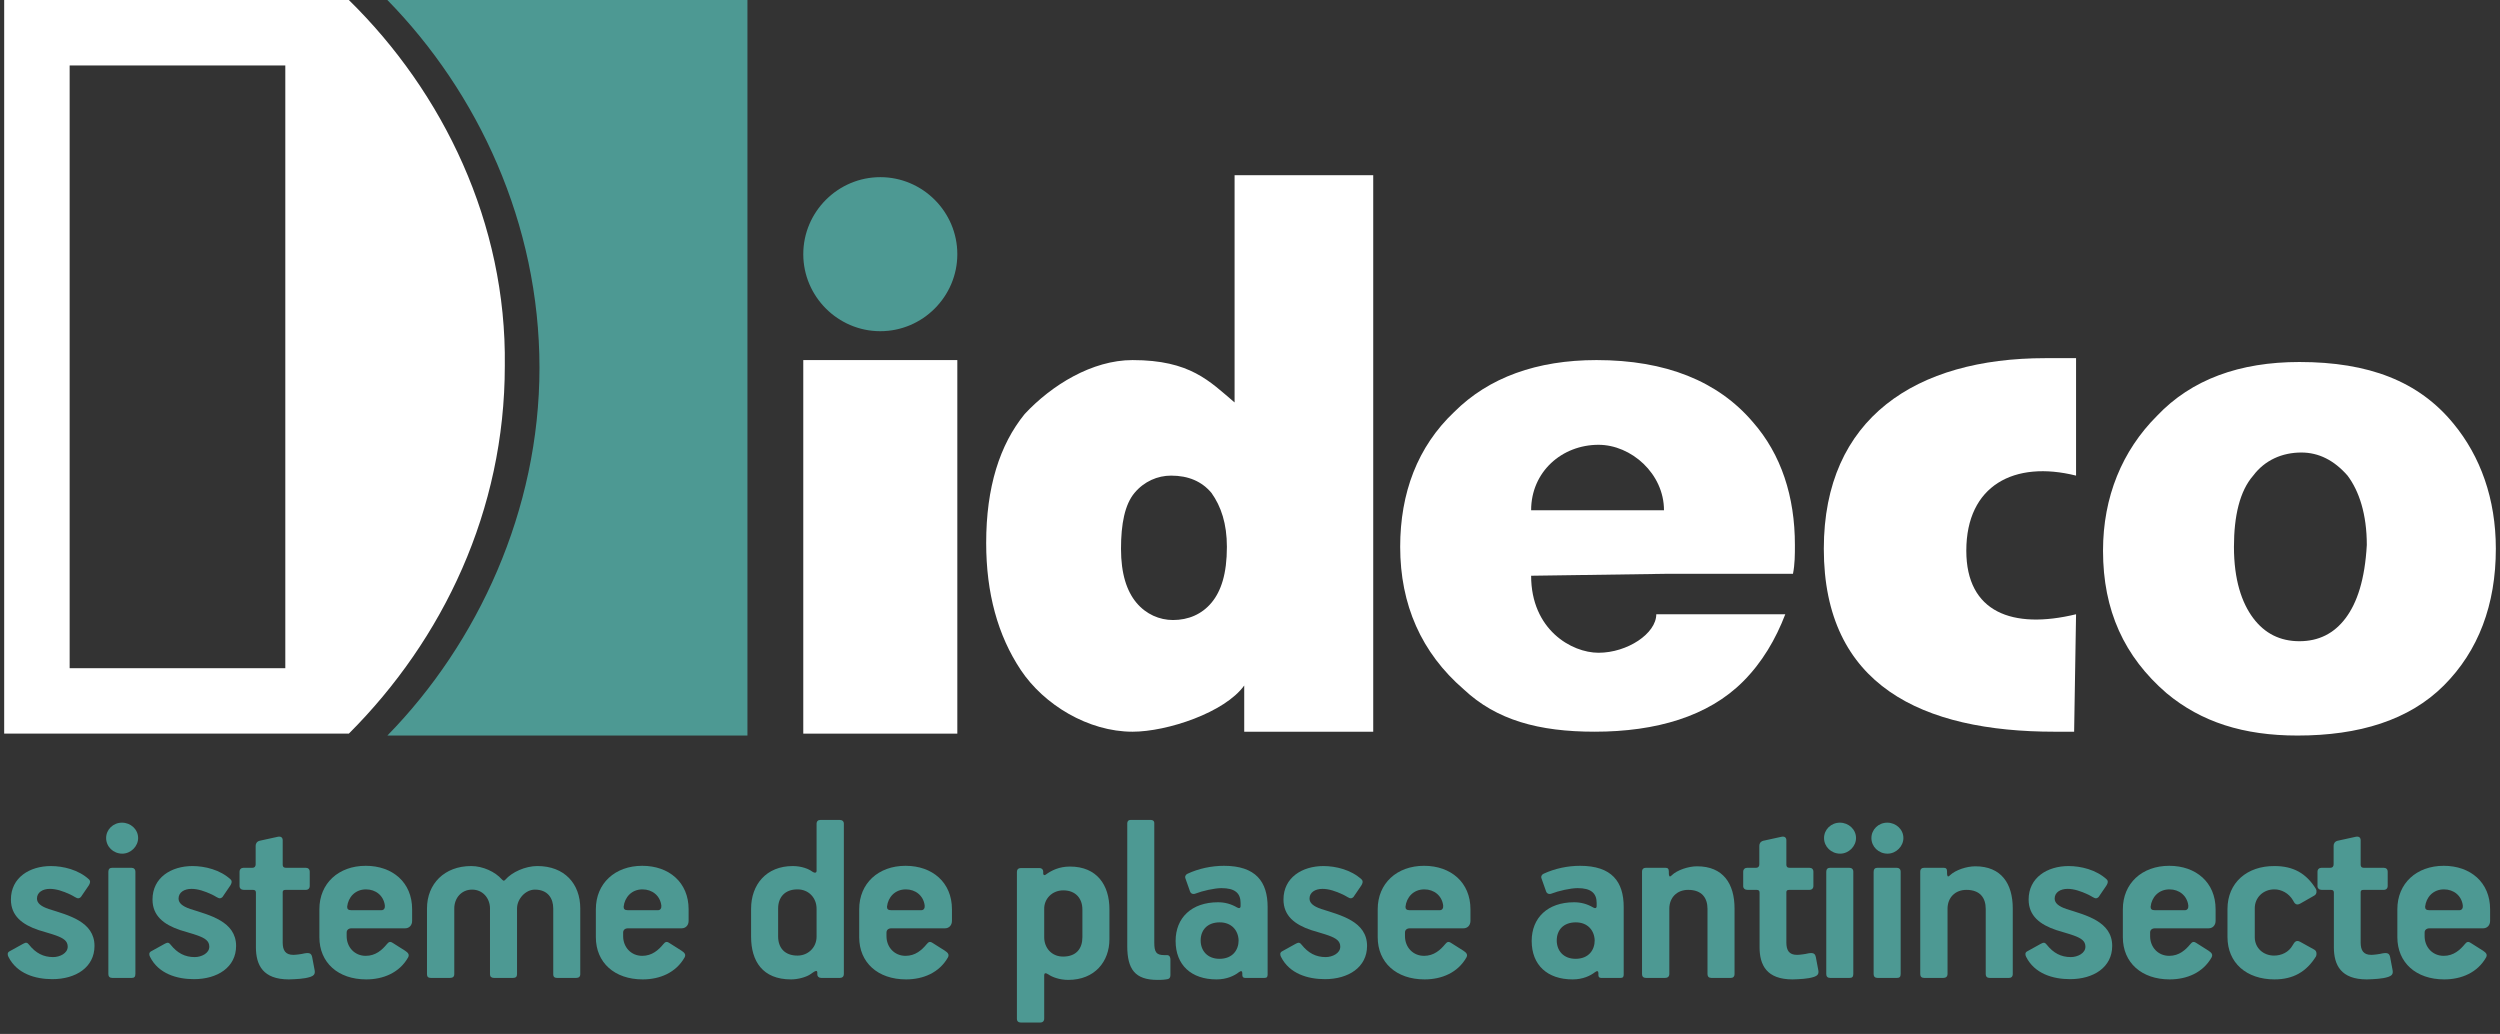
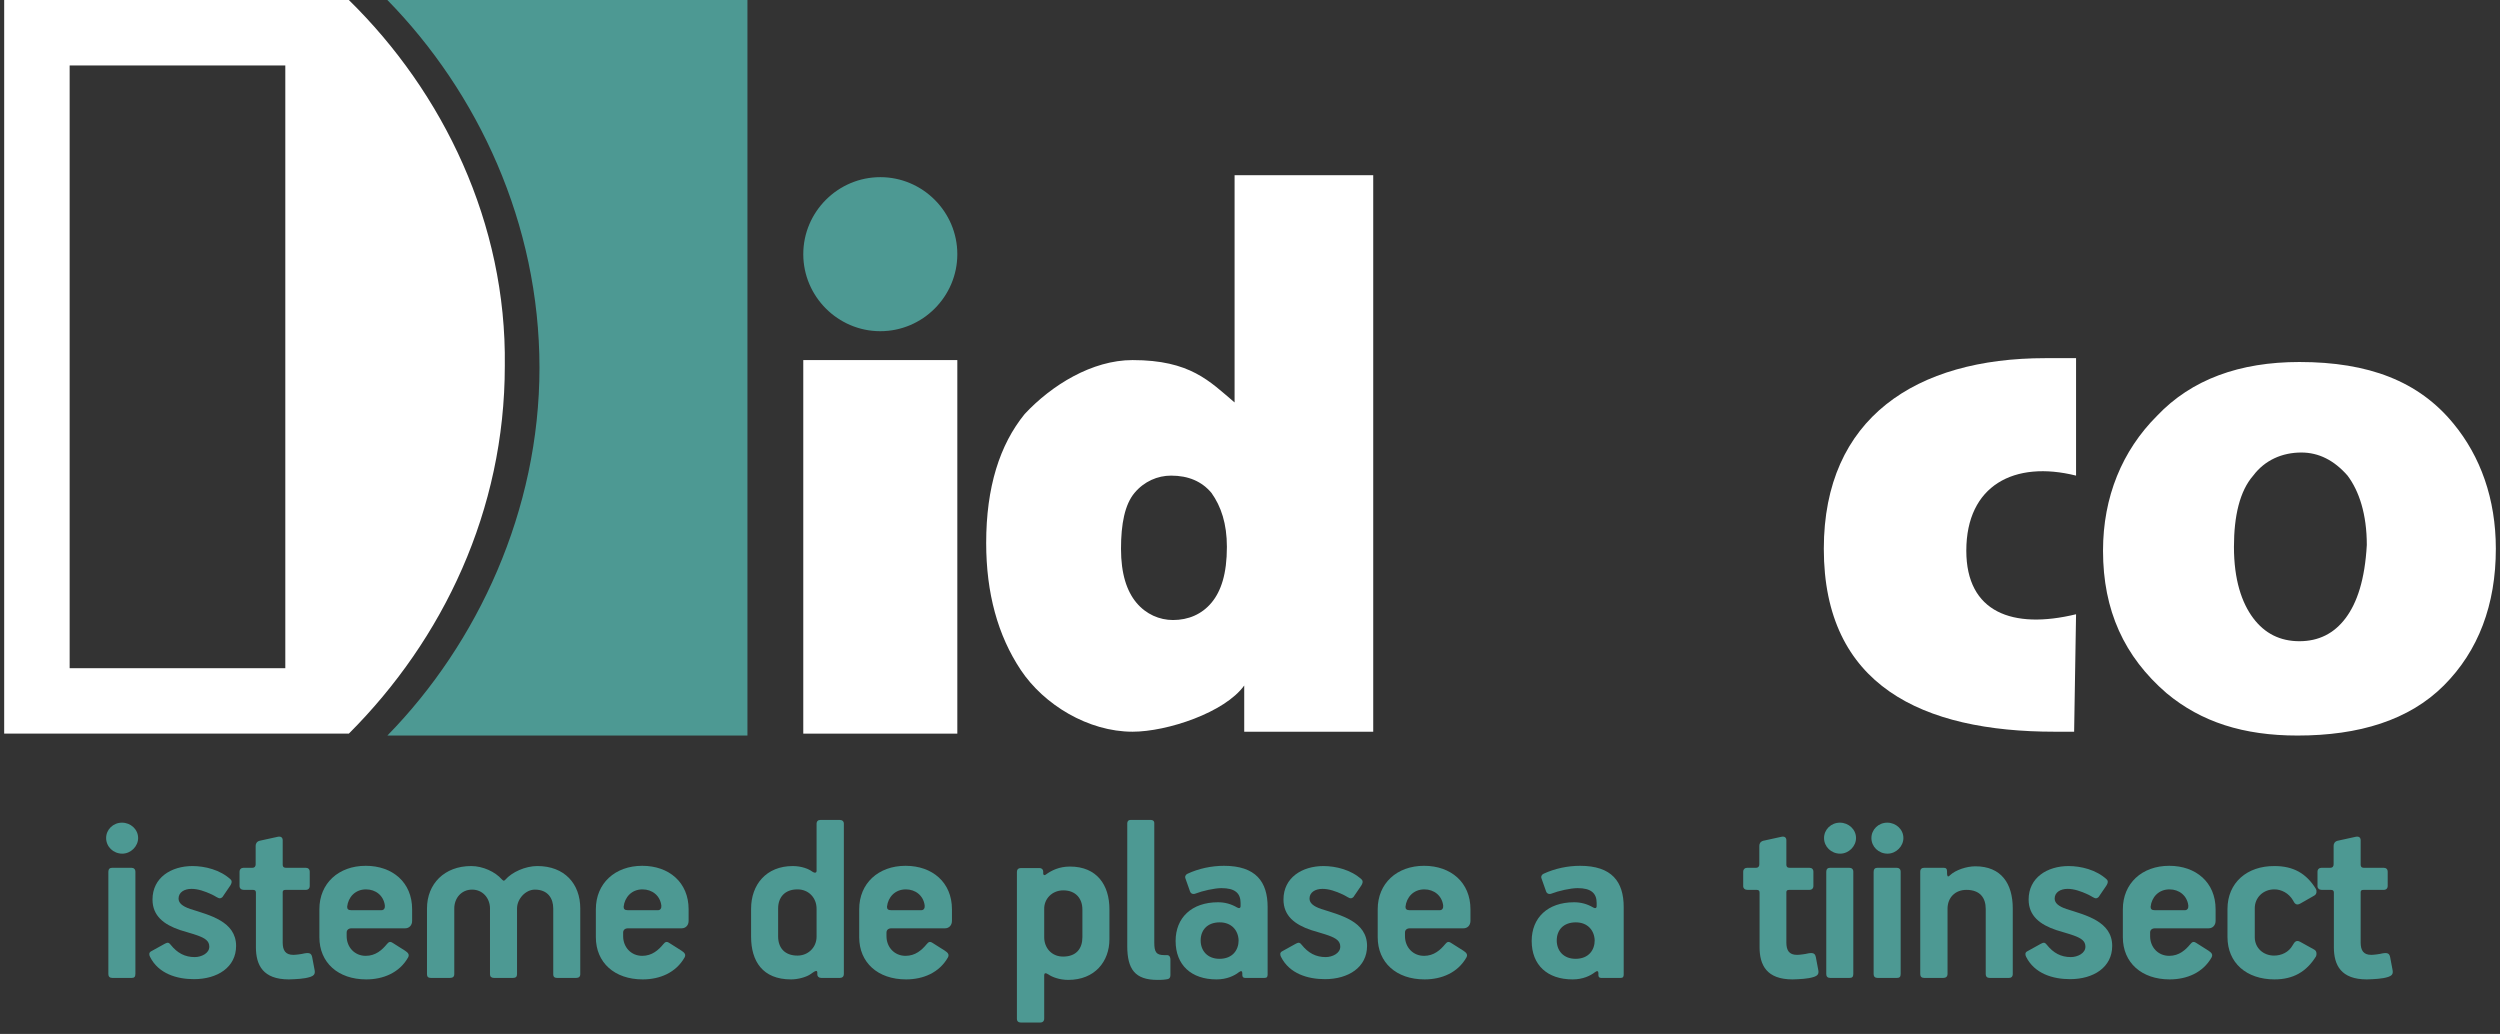
<svg xmlns="http://www.w3.org/2000/svg" id="Layer_1" viewBox="0 0 423.435 175.125">
  <rect x="0" y="0" width="423.435" height="175.125" fill="#333333" stroke="none" />
  <defs>
    <style>.cls-1{fill:#fff;}.cls-1,.cls-2{fill-rule:evenodd;}.cls-3,.cls-2{fill:#4d9993;}</style>
  </defs>
  <path id="Fill-46" class="cls-1" d="M397.288,104.692c-1.957,2.609-4.566,3.913-7.827,3.913s-5.871-1.304-7.827-3.913c-1.957-2.609-3.261-6.523-3.261-12.067,0-5.218.978-9.458,3.261-12.067,1.957-2.609,4.892-3.913,8.154-3.913,2.935,0,5.544,1.304,7.827,3.913,1.957,2.609,3.261,6.523,3.261,11.741-.327,5.871-1.633,9.784-3.588,12.395h0ZM415.553,71.752c-5.871-7.175-14.35-10.438-26.092-10.438-10.11,0-18.263,2.935-24.133,9.131-5.871,5.871-9.131,13.698-9.131,22.829,0,10.11,3.587,17.937,10.762,24.133,5.871,4.892,13.045,7.175,22.178,7.175,10.438,0,18.917-2.609,24.787-8.479,5.871-5.871,8.806-13.698,8.806-23.155-.001-8.479-2.609-15.654-7.175-21.198h-.001Z" />
  <path id="Fill-47" class="cls-1" d="M351.305,123.934h-3.261c-22.503,0-39.137-7.827-39.137-30.983,0-22.178,15.654-32.288,37.506-32.288h5.218v19.894c-10.438-2.609-18.589,1.631-18.589,12.719,0,10.438,7.827,13.371,18.589,10.762l-.326,19.893h0Z" />
  <path id="Fill-48" class="cls-1" d="M207.804,92.624c0-3.913-.979-6.848-2.609-9.131-1.631-1.957-3.913-2.935-6.848-2.935-2.283,0-4.566.979-6.196,2.935-1.631,1.957-2.283,5.218-2.283,9.458s.979,7.175,2.609,9.131c1.631,1.957,3.913,2.935,6.196,2.935,2.609,0,4.892-.979,6.523-2.935,1.63-1.957,2.608-4.892,2.608-9.458ZM232.589,29.679v94.254h-21.85v-7.827c-3.261,4.566-13.045,7.827-18.917,7.827-7.501,0-15.002-4.566-18.917-10.438-3.913-5.871-5.871-13.045-5.871-21.526,0-9.458,2.283-16.633,6.523-21.85,4.566-4.892,11.414-9.131,18.265-9.131,9.784,0,13.045,3.587,17.285,7.175V29.679h23.481,0Z" />
  <polygon id="Fill-49" class="cls-1" points="136.054 124.259 162.145 124.259 162.145 60.988 136.054 60.988 136.054 124.259" />
-   <path id="Fill-50" class="cls-1" d="M259.333,97.515c0,9.131,6.848,13.045,11.414,13.045,4.892,0,9.784-3.261,9.784-6.523h21.852c-1.631,4.242-3.913,8.156-7.175,11.415-5.871,5.871-14.676,8.479-25.113,8.479-9.458,0-16.633-1.957-22.178-7.175-7.175-6.196-10.762-14.35-10.762-24.133,0-9.131,2.935-16.959,9.131-22.829,5.871-5.871,14.024-8.806,24.133-8.806,11.741,0,20.546,3.587,26.416,10.436,4.892,5.544,7.175,12.719,7.175,20.872,0,1.631,0,3.262-.327,4.892h-13.696s-7.827.001-7.827.001l-22.829.326h.001ZM281.836,86.426c0-6.196-5.544-11.089-11.089-11.089-6.196,0-11.414,4.566-11.414,11.089h22.503Z" />
  <path class="cls-1" d="M59.086.001H.708v124.257h58.378c15.982-15.982,26.416-37.832,26.416-62.291C85.828,37.833,75.066,15.656,59.086.001ZM48.324,113.171H11.796V11.091h36.528v102.08Z" />
  <path id="Fill-53" class="cls-2" d="M65.609.001c15.328,15.654,25.764,37.832,25.764,62.291,0,24.133-10.436,46.637-25.764,62.291h60.987s0-124.583,0-124.583h-60.987Z" />
  <path id="Fill-54" class="cls-2" d="M162.145,43.051c0,7.175-5.871,13.045-13.045,13.045s-13.045-5.871-13.045-13.045,5.871-13.045,13.045-13.045c7.175-.001,13.045,5.87,13.045,13.045Z" />
-   <path class="cls-3" d="M8.864,165.843c-2.899,0-6.007-.924-7.436-3.78-.168-.336-.21-.715.168-.925l2.353-1.302c.462-.252.672-.21.966.168,1.134,1.428,2.436,2.101,4.075,2.101,1.134,0,2.479-.631,2.479-1.765,0-.966-.714-1.428-1.975-1.891-.798-.294-1.932-.588-2.982-.924-2.73-.924-4.663-2.395-4.663-5.167,0-3.738,3.193-5.671,6.763-5.671,2.101,0,4.705.63,6.469,2.269.294.294.168.672-.042,1.008l-1.344,1.975c-.126.126-.294.21-.462.21-.294,0-.756-.378-1.302-.63-1.26-.588-2.395-.967-3.487-.967-1.218,0-2.184.589-2.184,1.639,0,.756.63,1.302,1.974,1.765,3.277,1.05,7.771,2.1,7.771,6.259,0,3.612-3.15,5.629-7.141,5.629Z" />
  <path class="cls-3" d="M20.707,144.587c-1.513,0-2.731-1.176-2.731-2.646,0-1.428,1.176-2.604,2.688-2.604,1.471,0,2.731,1.135,2.731,2.604,0,1.387-1.218,2.646-2.688,2.646ZM18.354,147.654c0-.42.21-.672.63-.672h3.277c.378,0,.672.21.672.672v17.308c0,.504-.21.672-.63.672h-3.277c-.42,0-.672-.21-.672-.63v-17.35Z" />
  <path class="cls-3" d="M32.846,165.843c-2.899,0-6.007-.924-7.436-3.78-.168-.336-.21-.715.168-.925l2.353-1.302c.462-.252.672-.21.966.168,1.134,1.428,2.436,2.101,4.075,2.101,1.134,0,2.479-.631,2.479-1.765,0-.966-.714-1.428-1.975-1.891-.798-.294-1.932-.588-2.982-.924-2.73-.924-4.663-2.395-4.663-5.167,0-3.738,3.193-5.671,6.763-5.671,2.101,0,4.705.63,6.469,2.269.294.294.168.672-.042,1.008l-1.344,1.975c-.126.126-.294.21-.462.21-.294,0-.756-.378-1.302-.63-1.26-.588-2.395-.967-3.487-.967-1.218,0-2.184.589-2.184,1.639,0,.756.63,1.302,1.974,1.765,3.277,1.05,7.771,2.1,7.771,6.259,0,3.612-3.15,5.629-7.141,5.629Z" />
  <path class="cls-3" d="M52.543,165.465c-1.008.336-2.394.378-3.612.42-4.369,0-5.587-2.395-5.587-5.461v-9.241c0-.294-.126-.463-.504-.463h-1.554c-.42,0-.714-.252-.714-.63v-2.437c0-.42.294-.672.672-.672h1.47c.42,0,.588-.252.588-.588v-3.15c0-.378.21-.715.672-.841l3.066-.672c.588-.126.84.168.84.588v4.117c0,.294.084.546.588.546h3.319c.42,0,.672.252.672.672v2.395c0,.42-.252.672-.672.672h-3.403c-.378,0-.504.126-.504.421v8.485c0,1.344.462,2.101,1.806,2.101.42,0,1.428-.127,1.891-.253.966-.168,1.176.084,1.302.673l.42,2.227c.126.756-.336.924-.756,1.092Z" />
  <path class="cls-3" d="M68.63,157.232h-9.074c-.588,0-.84.336-.84.714v.63c0,1.807,1.302,3.319,3.234,3.319,1.68,0,2.772-1.009,3.571-1.975.294-.336.504-.546,1.008-.21l2.058,1.302c.504.336.798.631.546,1.135-1.471,2.604-4.201,3.738-7.1,3.738-4.789,0-7.939-2.856-7.939-7.142v-4.746c0-4.369,3.235-7.352,7.855-7.352,4.537,0,7.855,2.814,7.855,7.352v1.974c0,.757-.504,1.261-1.176,1.261ZM58.8,153.578c0,.378.168.588.714.588h5.083c.462,0,.63-.378.588-.799-.21-1.68-1.555-2.73-3.193-2.73-1.848,0-3.024,1.345-3.192,2.941Z" />
  <path class="cls-3" d="M97.611,165.633h-3.276c-.42,0-.63-.21-.63-.588v-11.174c0-1.723-.924-3.193-3.109-3.193-1.596,0-3.024,1.597-3.024,3.193v11.132c0,.42-.21.63-.672.63h-3.235c-.42,0-.672-.21-.672-.588v-11.174c0-1.723-1.218-3.193-3.025-3.193-1.848,0-3.024,1.471-3.024,3.193v11.132c0,.42-.252.63-.714.63h-3.277c-.42,0-.63-.21-.63-.588v-11.174c0-4.159,2.94-7.184,7.477-7.184,1.975,0,4.075.966,5.209,2.269.126.084.21.21.294.21.126,0,.21-.084.294-.168,1.092-1.261,3.36-2.311,5.419-2.311,4.579,0,7.267,2.982,7.267,7.184v11.132c0,.42-.252.63-.672.63Z" />
  <path class="cls-3" d="M115.459,157.232h-9.074c-.588,0-.84.336-.84.714v.63c0,1.807,1.302,3.319,3.234,3.319,1.68,0,2.772-1.009,3.571-1.975.294-.336.504-.546,1.008-.21l2.058,1.302c.504.336.798.631.546,1.135-1.471,2.604-4.201,3.738-7.1,3.738-4.789,0-7.939-2.856-7.939-7.142v-4.746c0-4.369,3.235-7.352,7.855-7.352,4.537,0,7.855,2.814,7.855,7.352v1.974c0,.757-.504,1.261-1.176,1.261ZM105.629,153.578c0,.378.168.588.714.588h5.083c.462,0,.63-.378.588-.799-.21-1.68-1.555-2.73-3.193-2.73-1.848,0-3.024,1.345-3.192,2.941Z" />
  <path class="cls-3" d="M142.255,165.633h-3.151c-.42,0-.672-.252-.672-.588v-.336c0-.168-.084-.378-.462-.168-.168.084-.378.252-.63.42-.756.546-2.185.924-3.361.924-4.831,0-6.763-3.108-6.763-7.226v-4.746c0-4.075,2.562-7.226,7.058-7.226,1.512,0,2.73.504,3.276.924.504.336.756.21.756-.126v-7.939c0-.462.252-.672.672-.672h3.234c.42,0,.714.21.714.63v25.499c0,.378-.252.63-.672.63ZM131.795,153.871v4.746c0,1.849,1.05,3.235,3.276,3.235,1.849,0,3.235-1.429,3.235-3.193v-4.746c0-1.807-1.302-3.277-3.235-3.277-2.226,0-3.276,1.429-3.276,3.235Z" />
  <path class="cls-3" d="M160.062,157.232h-9.074c-.588,0-.84.336-.84.714v.63c0,1.807,1.302,3.319,3.234,3.319,1.68,0,2.772-1.009,3.571-1.975.294-.336.504-.546,1.008-.21l2.058,1.302c.504.336.798.631.546,1.135-1.471,2.604-4.201,3.738-7.1,3.738-4.789,0-7.939-2.856-7.939-7.142v-4.746c0-4.369,3.235-7.352,7.855-7.352,4.537,0,7.855,2.814,7.855,7.352v1.974c0,.757-.504,1.261-1.176,1.261ZM150.232,153.578c0,.378.168.588.714.588h5.083c.462,0,.63-.378.588-.799-.21-1.68-1.555-2.73-3.193-2.73-1.848,0-3.024,1.345-3.192,2.941Z" />
  <path class="cls-3" d="M187.908,159.08c0,3.78-2.479,6.889-6.974,6.889-1.513,0-2.772-.504-3.36-.924-.504-.336-.714-.21-.714.126v7.352c0,.462-.295.672-.673.672h-3.234c-.462,0-.714-.21-.714-.63v-24.911c0-.378.252-.63.672-.63h3.15c.378,0,.63.252.63.588v.336c0,.168.127.421.463.168.924-.672,2.226-1.344,4.074-1.344,4.537,0,6.68,3.108,6.68,7.226v5.083ZM183.329,154.039c0-1.849-1.134-3.235-3.234-3.235-1.891,0-3.276,1.429-3.234,3.193v4.746c0,1.807,1.26,3.277,3.192,3.277,2.311,0,3.276-1.429,3.276-3.277v-4.704Z" />
  <path class="cls-3" d="M195.507,159.668c0,1.596.336,2.101,1.68,2.101h.462c.505,0,.589.462.589.756v2.604c0,.588-.294.714-.757.756-.504.084-1.218.084-1.428.084-3.823,0-5.125-1.807-5.125-5.755v-20.752c0-.378.21-.588.546-.588h3.444c.337,0,.589.168.589.546v20.248Z" />
  <path class="cls-3" d="M214.156,165.633h-3.276c-.294,0-.462-.168-.462-.462v-.336c0-.378-.21-.462-.588-.168-.757.588-2.017,1.218-3.781,1.218-4.284,0-6.931-2.437-6.931-6.511,0-3.907,2.688-6.554,7.183-6.554,1.177,0,2.227.294,3.234.883.295.168.589.168.589-.253v-.504c0-1.68-.967-2.521-3.235-2.521-1.176,0-3.234.463-4.41.925-.42.168-.798,0-.924-.378l-.757-2.143c-.168-.378.042-.715.336-.841,1.891-.882,4.075-1.344,6.176-1.344,5.377,0,7.393,2.688,7.393,6.974v11.426c0,.42-.126.588-.546.588ZM206.594,156.223c-2.142,0-3.234,1.345-3.234,3.067s1.135,3.108,3.192,3.108c2.227,0,3.235-1.513,3.235-3.108-.042-1.681-1.177-3.067-3.193-3.067Z" />
  <path class="cls-3" d="M224.402,165.843c-2.898,0-6.007-.924-7.435-3.78-.169-.336-.211-.715.168-.925l2.352-1.302c.463-.252.673-.21.967.168,1.134,1.428,2.437,2.101,4.074,2.101,1.135,0,2.479-.631,2.479-1.765,0-.966-.714-1.428-1.974-1.891-.799-.294-1.933-.588-2.983-.924-2.73-.924-4.662-2.395-4.662-5.167,0-3.738,3.192-5.671,6.763-5.671,2.101,0,4.705.63,6.47,2.269.294.294.168.672-.042,1.008l-1.345,1.975c-.126.126-.294.21-.462.21-.294,0-.756-.378-1.303-.63-1.26-.588-2.394-.967-3.486-.967-1.218,0-2.185.589-2.185,1.639,0,.756.631,1.302,1.975,1.765,3.276,1.05,7.771,2.1,7.771,6.259,0,3.612-3.15,5.629-7.142,5.629Z" />
  <path class="cls-3" d="M247.881,157.232h-9.073c-.588,0-.841.336-.841.714v.63c0,1.807,1.303,3.319,3.235,3.319,1.68,0,2.772-1.009,3.57-1.975.294-.336.504-.546,1.008-.21l2.059,1.302c.504.336.798.631.546,1.135-1.47,2.604-4.2,3.738-7.099,3.738-4.789,0-7.939-2.856-7.939-7.142v-4.746c0-4.369,3.234-7.352,7.855-7.352,4.536,0,7.855,2.814,7.855,7.352v1.974c0,.757-.505,1.261-1.177,1.261ZM238.051,153.578c0,.378.169.588.715.588h5.083c.462,0,.63-.378.588-.799-.21-1.68-1.555-2.73-3.192-2.73-1.849,0-3.024,1.345-3.193,2.941Z" />
  <path class="cls-3" d="M274.466,165.633h-3.276c-.294,0-.462-.168-.462-.462v-.336c0-.378-.21-.462-.588-.168-.757.588-2.017,1.218-3.781,1.218-4.284,0-6.931-2.437-6.931-6.511,0-3.907,2.688-6.554,7.183-6.554,1.177,0,2.227.294,3.234.883.295.168.589.168.589-.253v-.504c0-1.68-.967-2.521-3.235-2.521-1.176,0-3.234.463-4.41.925-.42.168-.798,0-.924-.378l-.757-2.143c-.168-.378.042-.715.336-.841,1.891-.882,4.075-1.344,6.176-1.344,5.377,0,7.393,2.688,7.393,6.974v11.426c0,.42-.126.588-.546.588ZM266.905,156.223c-2.142,0-3.234,1.345-3.234,3.067s1.135,3.108,3.192,3.108c2.227,0,3.235-1.513,3.235-3.108-.042-1.681-1.177-3.067-3.193-3.067Z" />
-   <path class="cls-3" d="M293.156,165.633h-3.276c-.42,0-.672-.21-.672-.63v-11.048c0-1.891-.966-3.235-3.276-3.235-1.933,0-3.192,1.345-3.192,3.193v11.048c0,.462-.295.672-.715.672h-3.234c-.42,0-.672-.21-.672-.63v-17.35c0-.462.252-.672.672-.672h3.276c.42,0,.589.168.589.63,0,.042,0,.631.042.631.042.294.252.252.462,0,.924-.883,2.814-1.513,4.284-1.513,4.411,0,6.344,2.94,6.344,7.142v11.09c0,.462-.252.672-.631.672Z" />
  <path class="cls-3" d="M307.225,165.465c-1.009.336-2.395.378-3.613.42-4.368,0-5.587-2.395-5.587-5.461v-9.241c0-.294-.126-.463-.504-.463h-1.555c-.42,0-.714-.252-.714-.63v-2.437c0-.42.294-.672.672-.672h1.471c.42,0,.588-.252.588-.588v-3.15c0-.378.21-.715.673-.841l3.066-.672c.588-.126.84.168.84.588v4.117c0,.294.084.546.588.546h3.318c.421,0,.673.252.673.672v2.395c0,.42-.252.672-.673.672h-3.402c-.378,0-.504.126-.504.421v8.485c0,1.344.462,2.101,1.807,2.101.42,0,1.428-.127,1.89-.253.967-.168,1.177.084,1.303.673l.42,2.227c.126.756-.336.924-.756,1.092Z" />
  <path class="cls-3" d="M311.675,144.587c-1.513,0-2.73-1.176-2.73-2.646,0-1.428,1.176-2.604,2.688-2.604,1.47,0,2.73,1.135,2.73,2.604,0,1.387-1.219,2.646-2.688,2.646ZM309.323,147.654c0-.42.21-.672.63-.672h3.276c.378,0,.673.21.673.672v17.308c0,.504-.21.672-.631.672h-3.276c-.42,0-.672-.21-.672-.63v-17.35Z" />
  <path class="cls-3" d="M319.698,144.587c-1.513,0-2.73-1.176-2.73-2.646,0-1.428,1.176-2.604,2.688-2.604,1.47,0,2.73,1.135,2.73,2.604,0,1.387-1.219,2.646-2.688,2.646ZM317.345,147.654c0-.42.21-.672.63-.672h3.276c.378,0,.673.21.673.672v17.308c0,.504-.21.672-.631.672h-3.276c-.42,0-.672-.21-.672-.63v-17.35Z" />
  <path class="cls-3" d="M340.279,165.633h-3.276c-.42,0-.672-.21-.672-.63v-11.048c0-1.891-.966-3.235-3.276-3.235-1.933,0-3.192,1.345-3.192,3.193v11.048c0,.462-.295.672-.715.672h-3.234c-.42,0-.672-.21-.672-.63v-17.35c0-.462.252-.672.672-.672h3.276c.42,0,.589.168.589.63,0,.042,0,.631.042.631.042.294.252.252.462,0,.924-.883,2.814-1.513,4.284-1.513,4.411,0,6.344,2.94,6.344,7.142v11.09c0,.462-.252.672-.631.672Z" />
  <path class="cls-3" d="M350.61,165.843c-2.898,0-6.007-.924-7.435-3.78-.169-.336-.211-.715.168-.925l2.352-1.302c.463-.252.673-.21.967.168,1.134,1.428,2.437,2.101,4.074,2.101,1.135,0,2.479-.631,2.479-1.765,0-.966-.714-1.428-1.974-1.891-.799-.294-1.933-.588-2.983-.924-2.73-.924-4.662-2.395-4.662-5.167,0-3.738,3.192-5.671,6.763-5.671,2.101,0,4.705.63,6.47,2.269.294.294.168.672-.042,1.008l-1.345,1.975c-.126.126-.294.21-.462.21-.294,0-.756-.378-1.303-.63-1.26-.588-2.394-.967-3.486-.967-1.218,0-2.185.589-2.185,1.639,0,.756.631,1.302,1.975,1.765,3.276,1.05,7.771,2.1,7.771,6.259,0,3.612-3.15,5.629-7.142,5.629Z" />
  <path class="cls-3" d="M374.088,157.232h-9.073c-.588,0-.841.336-.841.714v.63c0,1.807,1.303,3.319,3.235,3.319,1.68,0,2.772-1.009,3.57-1.975.294-.336.504-.546,1.008-.21l2.059,1.302c.504.336.798.631.546,1.135-1.47,2.604-4.2,3.738-7.099,3.738-4.789,0-7.939-2.856-7.939-7.142v-4.746c0-4.369,3.234-7.352,7.855-7.352,4.536,0,7.855,2.814,7.855,7.352v1.974c0,.757-.505,1.261-1.177,1.261ZM364.258,153.578c0,.378.169.588.715.588h5.083c.462,0,.63-.378.588-.799-.21-1.68-1.555-2.73-3.192-2.73-1.849,0-3.024,1.345-3.193,2.941Z" />
  <path class="cls-3" d="M385.259,165.885c-4.789,0-7.981-2.814-7.981-7.184v-4.746c0-4.453,3.318-7.31,7.981-7.268,3.15,0,5.377,1.218,7.015,3.906.126.252.168.841-.294,1.093l-2.353,1.344c-.714.42-1.008-.042-1.26-.546-.714-1.218-1.975-1.849-3.15-1.849-1.891,0-3.319,1.387-3.319,3.193v4.914c0,1.807,1.429,3.109,3.277,3.109,1.218,0,2.479-.547,3.15-1.765.294-.504.588-.966,1.302-.546l2.353,1.302c.462.252.42.883.294,1.135-1.638,2.646-3.906,3.906-7.015,3.906Z" />
  <path class="cls-3" d="M404.496,165.465c-1.009.336-2.395.378-3.613.42-4.368,0-5.587-2.395-5.587-5.461v-9.241c0-.294-.126-.463-.504-.463h-1.554c-.421,0-.715-.252-.715-.63v-2.437c0-.42.294-.672.672-.672h1.471c.42,0,.588-.252.588-.588v-3.15c0-.378.21-.715.672-.841l3.067-.672c.588-.126.84.168.84.588v4.117c0,.294.084.546.588.546h3.318c.421,0,.673.252.673.672v2.395c0,.42-.252.672-.673.672h-3.402c-.378,0-.504.126-.504.421v8.485c0,1.344.462,2.101,1.807,2.101.42,0,1.428-.127,1.89-.253.967-.168,1.177.084,1.303.673l.42,2.227c.126.756-.336.924-.756,1.092Z" />
-   <path class="cls-3" d="M420.582,157.232h-9.073c-.589,0-.841.336-.841.714v.63c0,1.807,1.303,3.319,3.235,3.319,1.68,0,2.772-1.009,3.57-1.975.294-.336.504-.546,1.008-.21l2.059,1.302c.504.336.798.631.546,1.135-1.47,2.604-4.2,3.738-7.099,3.738-4.789,0-7.939-2.856-7.939-7.142v-4.746c0-4.369,3.234-7.352,7.855-7.352,4.536,0,7.855,2.814,7.855,7.352v1.974c0,.757-.505,1.261-1.177,1.261ZM410.751,153.578c0,.378.168.588.715.588h5.083c.462,0,.63-.378.588-.799-.21-1.68-1.555-2.73-3.192-2.73-1.849,0-3.025,1.345-3.193,2.941Z" />
</svg>